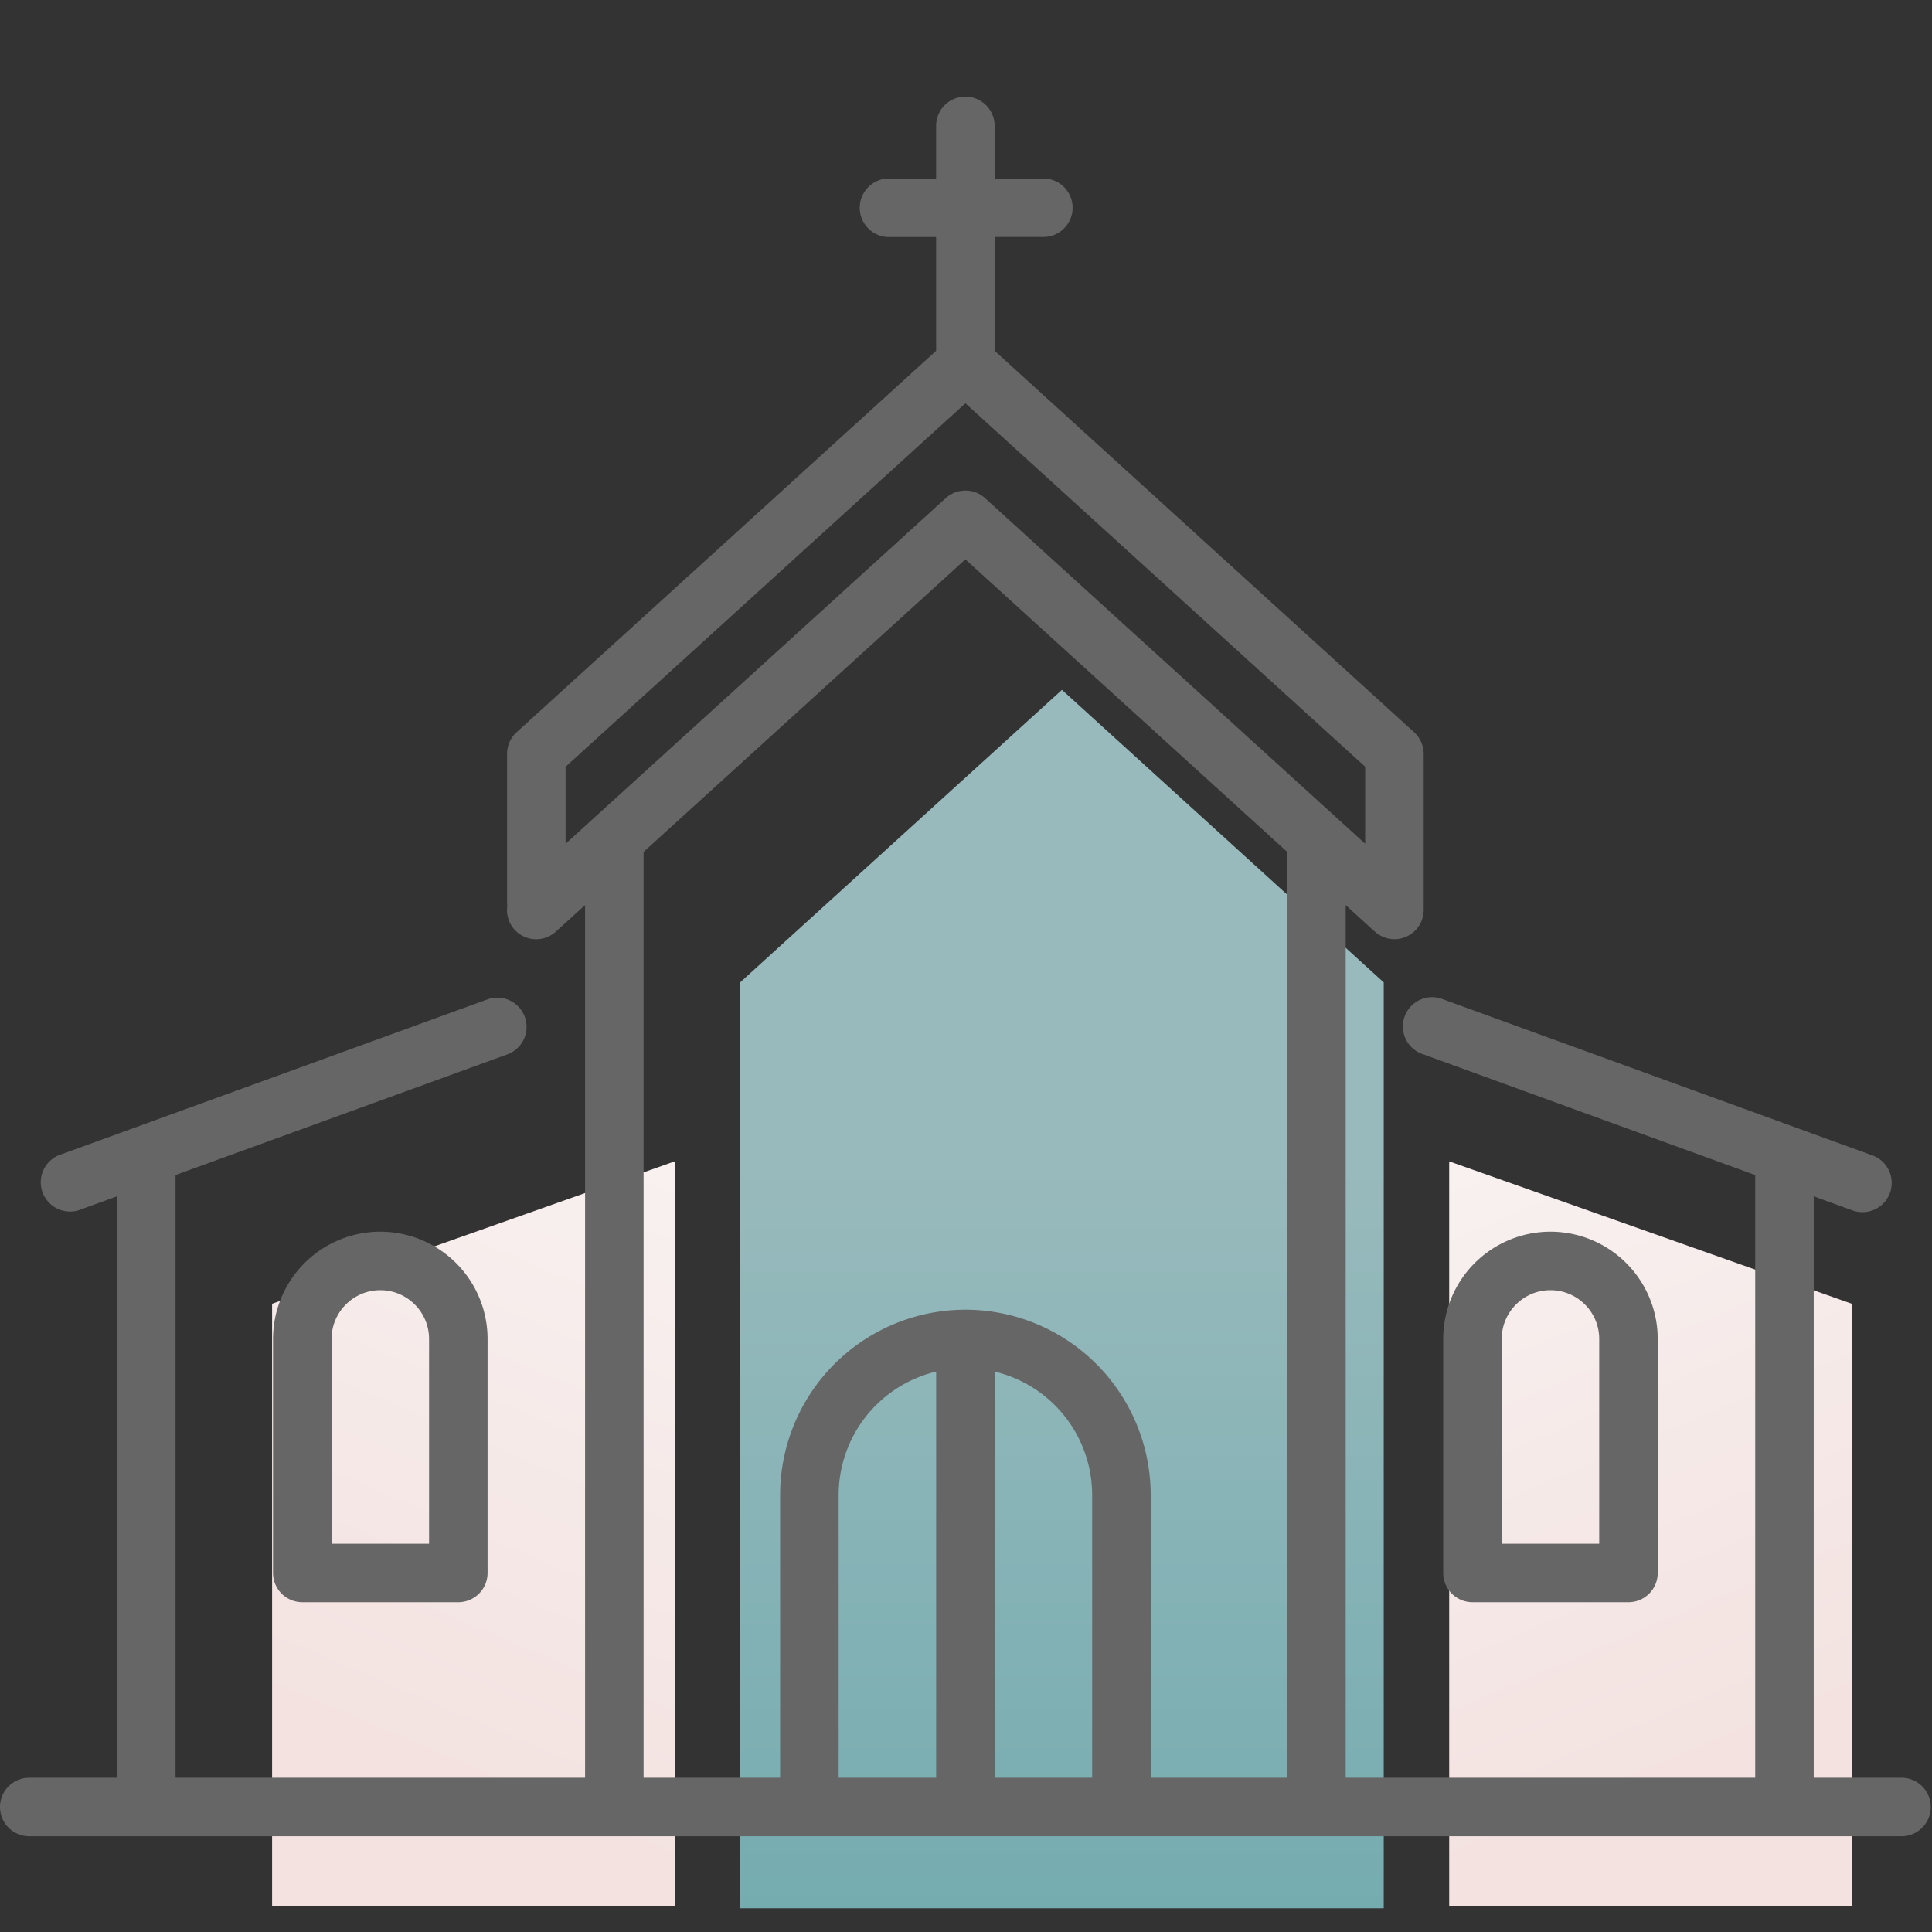
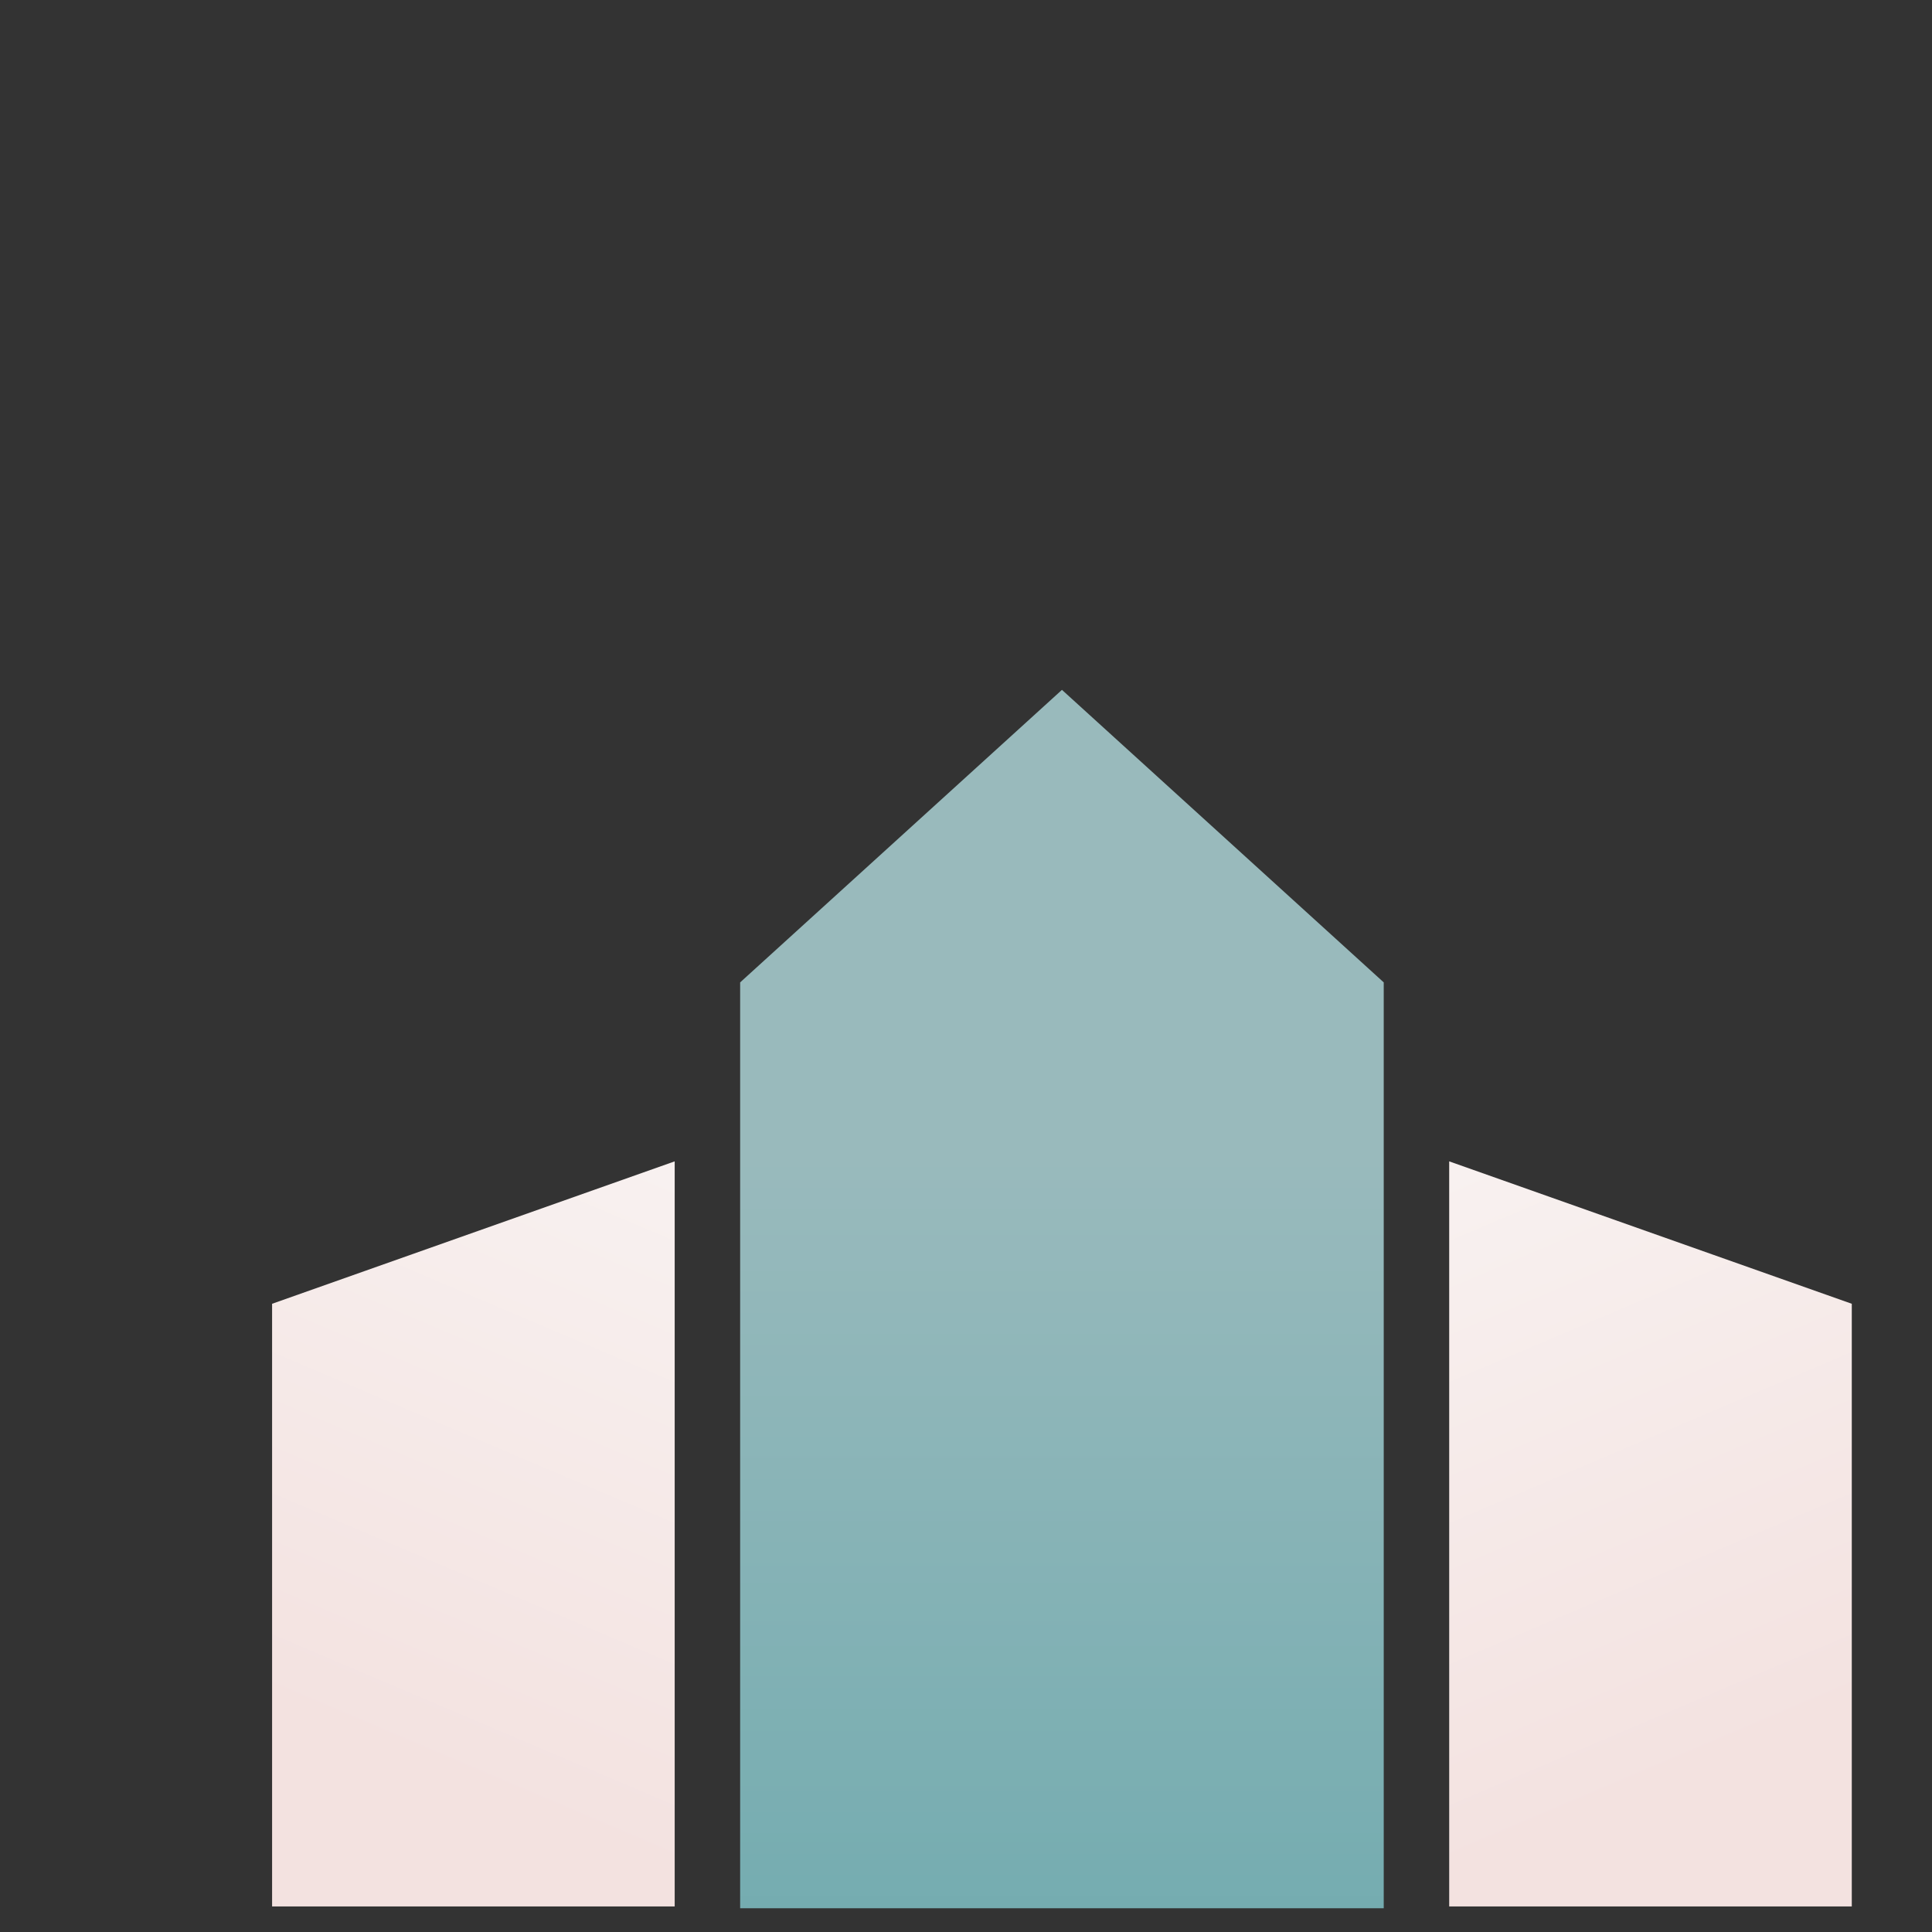
<svg xmlns="http://www.w3.org/2000/svg" width="60" height="60" viewBox="0 0 60 60">
  <rect x="0" y="0" width="60" height="60" fill="#333333" stroke="none" />
  <defs>
    <linearGradient id="a" x1="50%" x2="50%" y1="37.854%" y2="100%">
      <stop offset="0%" stop-color="#B3DCDF" />
      <stop offset="100%" stop-color="#86CBD0" />
    </linearGradient>
    <linearGradient id="b" x1="38.143%" x2="58.795%" y1="-7.579%" y2="82.397%">
      <stop offset="0%" stop-color="#F8F1F0" />
      <stop offset="100%" stop-color="#F3E2E0" />
    </linearGradient>
  </defs>
  <g fill="none" fill-rule="evenodd">
    <path fill="url(#a)" d="M34.523 37.838H14.536V9.085L24.53 0l9.993 9.085z" opacity=".8" transform="translate(8.45 21.424)" />
    <path fill="url(#b)" d="M36.556 14.643l12.503 4.423v18.717H36.556z" transform="translate(8.45 21.424)" />
    <path fill="url(#b)" d="M0 14.643l12.503 4.423v18.717H0z" transform="matrix(-1 0 0 1 20.953 21.424)" />
-     <path fill="#666" d="M39.975 55.21V26.457l-9.994-9.086-9.994 9.086V55.21h4.24v-8.783a5.76 5.76 0 0 1 5.754-5.753 5.76 5.76 0 0 1 5.755 5.753v8.783h4.239zm-6.057 0v-8.783a3.942 3.942 0 0 0-3.028-3.83V55.21h3.028zm-4.845 0V42.597a3.943 3.943 0 0 0-3.028 3.83v8.783h3.028zM17.565 26.204L29.37 15.47s.002 0 .002-.002l.054-.044a.665.665 0 0 1 .073-.05.19.19 0 0 1 .02-.015l.044-.023.035-.019.024-.009a.92.92 0 0 1 .646-.027.05.05 0 0 0 .013.004l.047.018.036.015c.01.004.019.01.029.015.017.01.034.017.05.027.007.003.013.008.019.012l.058.038c.005.004.01.01.016.013l.055.045v.002l11.806 10.733v-2.392L29.981 12.525 17.565 23.812v2.392zM59.054 55.21a.908.908 0 0 1 0 1.816H.908a.908.908 0 0 1 0-1.816h2.726V37.153l-1.204.437a.91.91 0 0 1-.62-1.707l13.325-4.845a.908.908 0 1 1 .62 1.707L5.452 36.492V55.21H18.17V28.108l-.904.821a.906.906 0 0 1-1.511-.796.938.938 0 0 1-.008-.118V23.41l.001-.02a.77.77 0 0 1 .002-.048l.004-.044.007-.042a.778.778 0 0 1 .019-.086l.013-.044.015-.04a.738.738 0 0 1 .056-.121l.024-.04.023-.034a.562.562 0 0 1 .027-.036c.009-.013.019-.024.029-.036l.028-.031.035-.035.014-.014 13.028-11.844V7.361h-1.514a.91.91 0 0 1 0-1.817h1.514V3.909a.908.908 0 0 1 1.817 0v1.635h1.514a.908.908 0 1 1 0 1.816H30.89v3.535L43.917 22.74l.014.013.035.036.028.03.03.037a.332.332 0 0 1 .025.036c.01.01.016.023.024.035l.024.039.02.038.02.04.016.042.014.04.014.045.01.04.01.045.005.044a.596.596 0 0 1 .004.042l.003.05.001.02v4.866l-.004.051a.601.601 0 0 1-.004.04l-.006.047-.008.042-.012.044-.013.041a.54.54 0 0 1-.014.043c-.006.014-.01.027-.017.04l-.019.04a.511.511 0 0 1-.022.04l-.022.037a.88.88 0 0 1-.026.04l-.025.032-.03.038a.192.192 0 0 1-.014.017l-.014.013-.038.039-.03.026a1.12 1.12 0 0 1-.04.032c-.011.009-.022.018-.033.025l-.043.028-.035.02c-.016.01-.034.018-.051.026l-.03.014c-.023.01-.047.019-.073.028l-.012.004a.901.901 0 0 1-.36.038l-.032-.005-.054-.008-.037-.008a.822.822 0 0 1-.047-.013l-.037-.011-.045-.017a.543.543 0 0 1-.035-.016l-.043-.02a.372.372 0 0 1-.034-.02c-.014-.006-.027-.015-.04-.023a.208.208 0 0 1-.034-.024.78.78 0 0 1-.036-.025c-.01-.01-.023-.019-.034-.029a.97.97 0 0 0-.016-.013l-.903-.822V55.21H54.51V36.492l-10.304-3.747a.909.909 0 1 1 .62-1.707l13.326 4.845c.471.17.714.692.542 1.164a.907.907 0 0 1-1.164.543l-1.203-.437V55.21h2.726zm-45.729-7.268v-6.36c0-.835-.68-1.514-1.514-1.514-.835 0-1.514.68-1.514 1.514v6.36h3.028zm-1.514-9.691a3.334 3.334 0 0 1 3.331 3.33v7.268a.908.908 0 0 1-.908.909H9.389a.91.91 0 0 1-.91-.909v-7.267a3.335 3.335 0 0 1 3.332-3.331zm37.854 9.69v-6.36c0-.834-.68-1.513-1.514-1.513-.835 0-1.514.68-1.514 1.514v6.36h3.028zm-1.514-9.69a3.334 3.334 0 0 1 3.331 3.33v7.268a.907.907 0 0 1-.908.909H45.73a.91.91 0 0 1-.91-.909v-7.267a3.334 3.334 0 0 1 3.331-3.331z" />
  </g>
</svg>